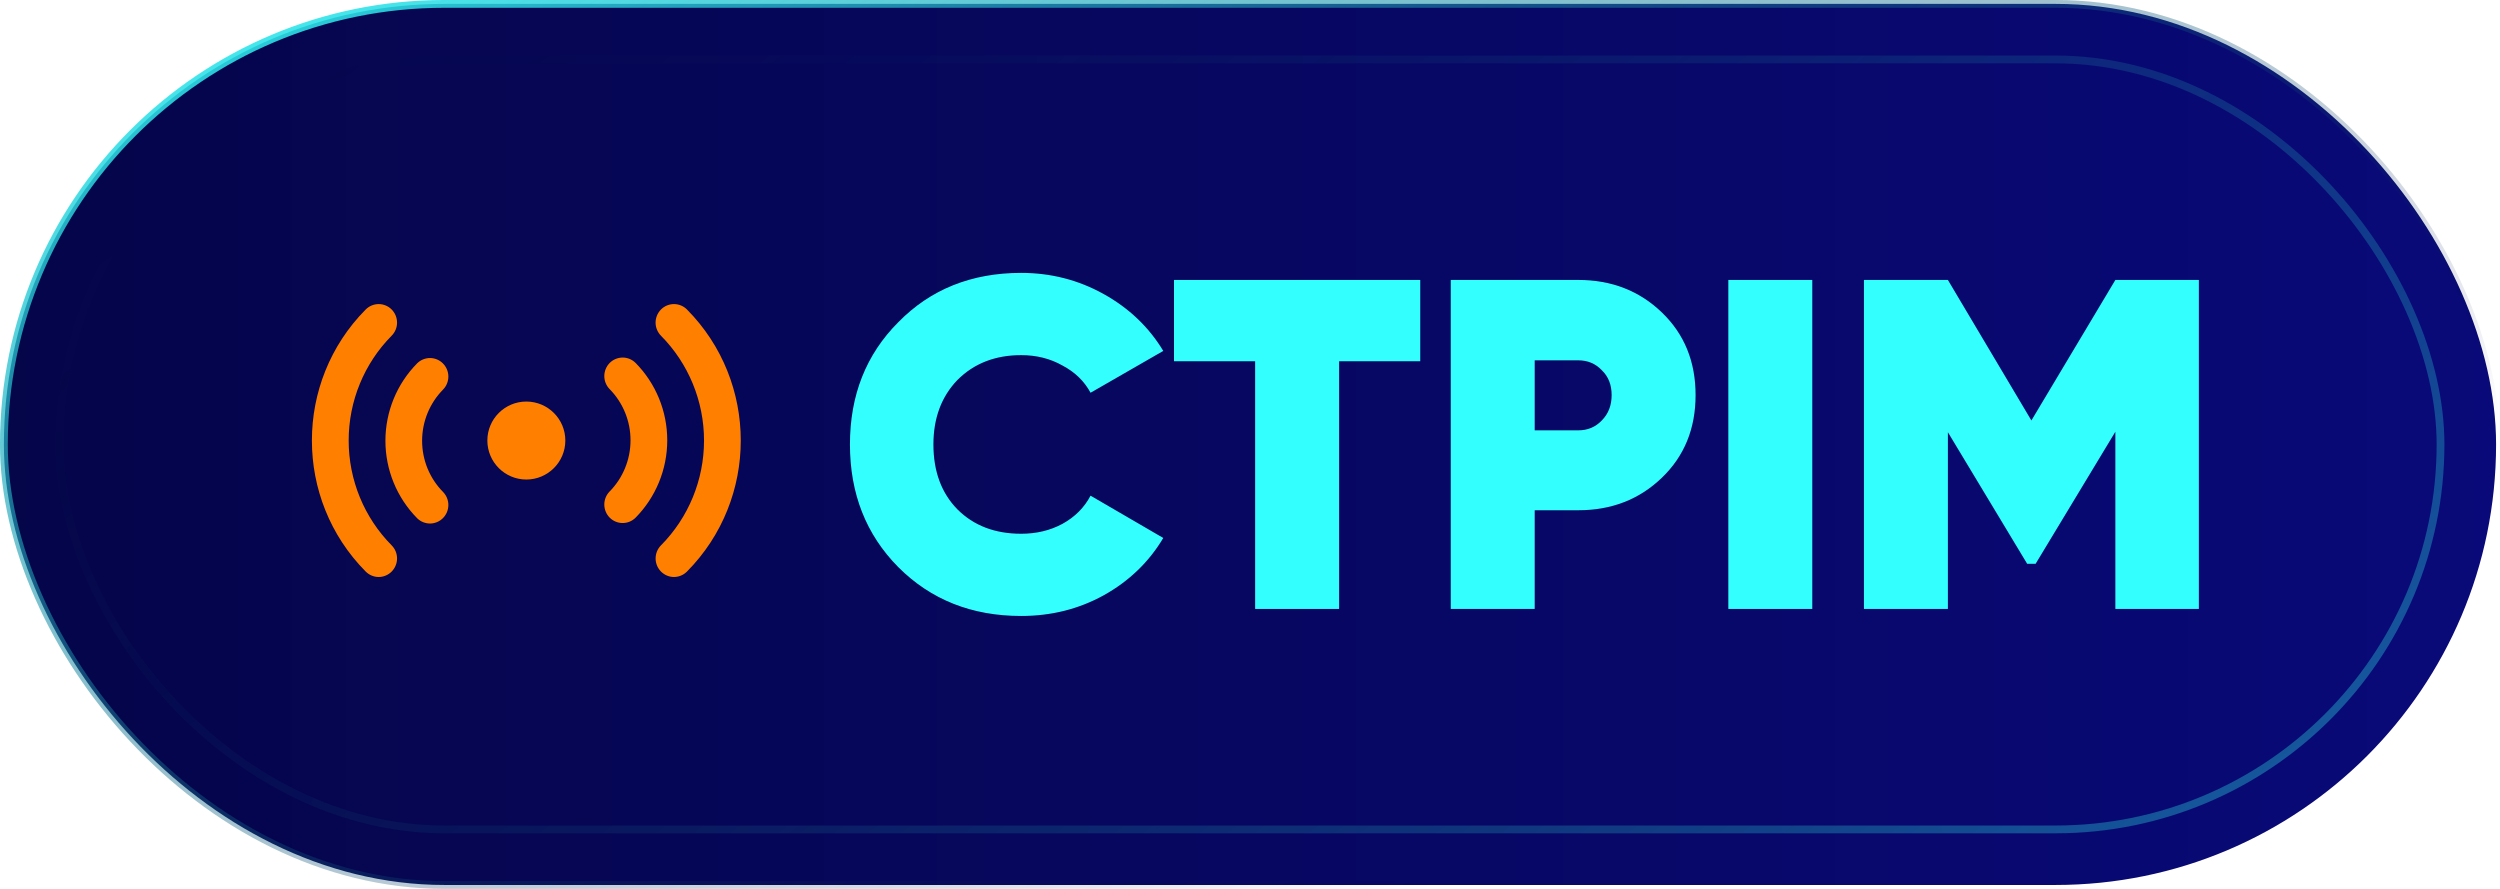
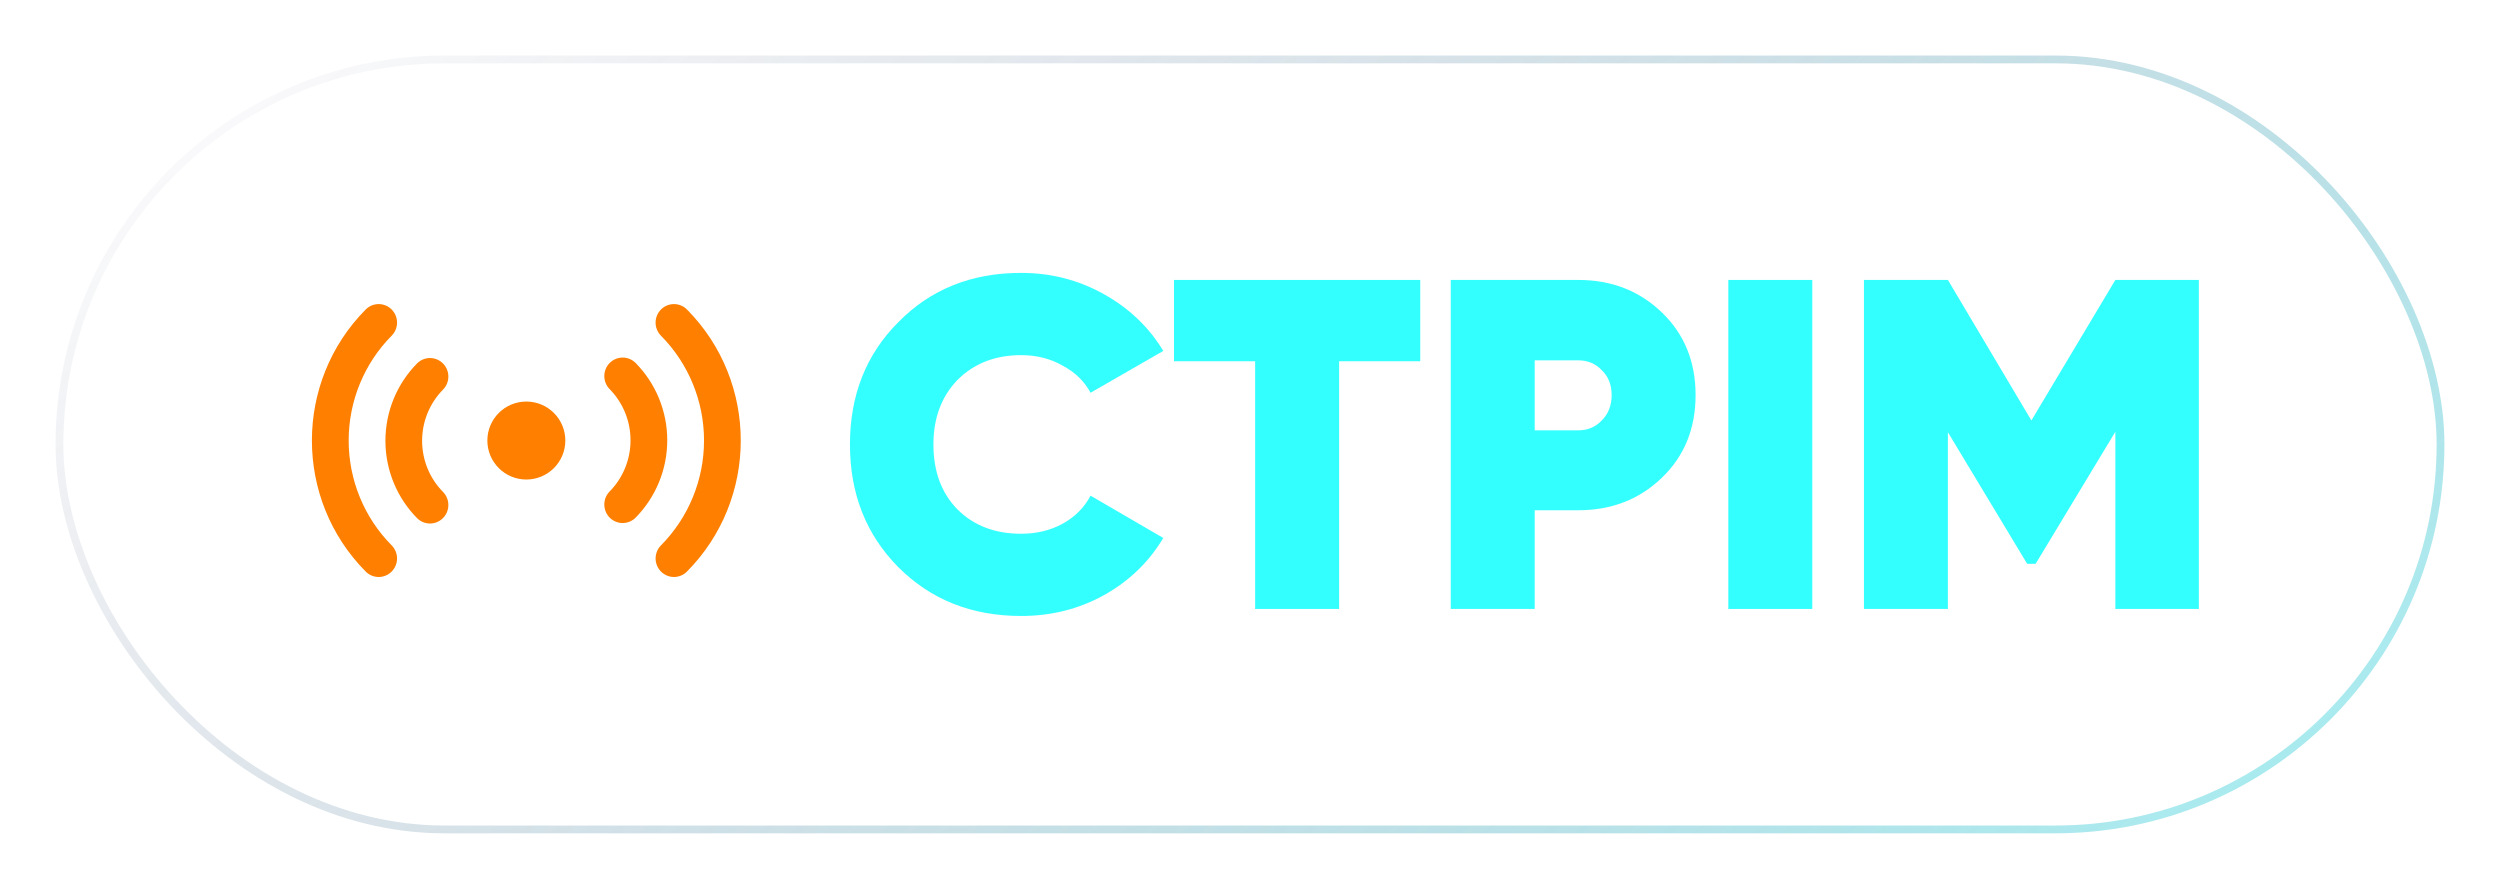
<svg xmlns="http://www.w3.org/2000/svg" width="90" height="32" viewBox="0 0 90 32" fill="none">
-   <rect x="0.14" y="0.14" width="89.719" height="31.719" rx="15.86" fill="url(#paint0_linear_6716_23480)" stroke="url(#paint1_linear_6716_23480)" stroke-width="0.281" />
  <rect x="2.14" y="2.14" width="85.719" height="27.719" rx="13.86" stroke="url(#paint2_linear_6716_23480)" stroke-opacity="0.5" stroke-width="0.281" />
  <g filter="url(#filter0_d_6716_23480)">
    <path d="M13.633 10.947C13.808 10.947 13.976 11.017 14.1 11.142C14.224 11.267 14.294 11.437 14.294 11.614C14.294 11.791 14.224 11.96 14.1 12.085C13.108 13.086 12.552 14.444 12.552 15.859C12.552 17.274 13.108 18.632 14.1 19.633C14.224 19.758 14.294 19.927 14.294 20.104C14.294 20.281 14.224 20.451 14.1 20.576C13.976 20.701 13.808 20.772 13.633 20.772C13.458 20.772 13.289 20.701 13.165 20.576C10.583 17.971 10.583 13.747 13.165 11.142C13.289 11.017 13.458 10.947 13.633 10.947Z" fill="#FF8000" />
    <path d="M24.263 10.947C24.439 10.947 24.607 11.017 24.731 11.142C27.313 13.748 27.313 17.971 24.731 20.576C24.607 20.701 24.439 20.771 24.263 20.772C24.088 20.772 23.92 20.701 23.796 20.576C23.672 20.451 23.602 20.282 23.602 20.105C23.602 19.928 23.671 19.758 23.795 19.633C24.787 18.632 25.345 17.275 25.345 15.859C25.345 14.444 24.787 13.087 23.795 12.086C23.671 11.961 23.601 11.791 23.601 11.614C23.601 11.438 23.671 11.268 23.795 11.142C23.919 11.017 24.088 10.947 24.263 10.947Z" fill="#FF8000" />
    <path d="M15.486 12.889C15.659 12.891 15.825 12.961 15.947 13.085C16.07 13.208 16.14 13.376 16.141 13.55C16.143 13.725 16.076 13.893 15.955 14.019C15.715 14.262 15.524 14.55 15.393 14.868C15.263 15.185 15.196 15.525 15.196 15.868C15.196 16.212 15.263 16.552 15.393 16.869C15.524 17.186 15.715 17.474 15.955 17.716C16.076 17.842 16.143 18.011 16.141 18.186C16.14 18.361 16.07 18.528 15.947 18.651C15.825 18.775 15.659 18.845 15.486 18.847C15.313 18.848 15.145 18.781 15.021 18.66C14.287 17.919 13.875 16.915 13.875 15.868C13.875 14.821 14.287 13.817 15.021 13.076C15.145 12.955 15.313 12.888 15.486 12.889Z" fill="#FF8000" />
    <path d="M22.41 12.872C22.584 12.87 22.75 12.938 22.875 13.059C23.609 13.8 24.021 14.803 24.021 15.85C24.021 16.897 23.609 17.902 22.875 18.642C22.75 18.764 22.583 18.831 22.41 18.829C22.237 18.828 22.071 18.758 21.948 18.634C21.826 18.511 21.757 18.343 21.755 18.168C21.754 17.993 21.82 17.825 21.941 17.699C22.181 17.457 22.372 17.168 22.502 16.851C22.632 16.534 22.699 16.194 22.699 15.85C22.699 15.507 22.632 15.167 22.502 14.85C22.372 14.533 22.181 14.245 21.941 14.002C21.82 13.876 21.754 13.707 21.755 13.533C21.757 13.358 21.826 13.191 21.948 13.067C22.071 12.944 22.237 12.874 22.41 12.872Z" fill="#FF8000" />
    <path d="M18.948 14.456C19.723 14.456 20.352 15.084 20.352 15.859C20.352 16.634 19.723 17.263 18.948 17.263C18.173 17.263 17.545 16.634 17.545 15.859C17.545 15.084 18.173 14.456 18.948 14.456Z" fill="#FF8000" />
  </g>
  <g filter="url(#filter1_d_6716_23480)">
    <path d="M76.153 10.078H79.159V21.922H76.153V15.543L73.282 20.297H72.978L70.124 15.56V21.922H67.102V10.078H70.124L73.13 15.137L76.153 10.078Z" fill="#33FFFF" />
  </g>
  <g filter="url(#filter2_d_6716_23480)">
    <path d="M62.22 21.922V10.078H65.242V21.922H62.22Z" fill="#33FFFF" />
  </g>
  <g filter="url(#filter3_d_6716_23480)">
    <path d="M52.227 10.078H56.82C58.013 10.078 59.015 10.467 59.825 11.246C60.636 12.024 61.041 13.017 61.041 14.223C61.041 15.43 60.636 16.423 59.825 17.201C59.015 17.98 58.013 18.369 56.82 18.369H55.249V21.922H52.227V10.078ZM55.249 15.492H56.82C57.157 15.492 57.439 15.374 57.664 15.137C57.9 14.9 58.019 14.596 58.019 14.223C58.019 13.851 57.9 13.552 57.664 13.327C57.439 13.09 57.157 12.972 56.82 12.972H55.249V15.492Z" fill="#33FFFF" />
  </g>
  <g filter="url(#filter4_d_6716_23480)">
    <path d="M42.264 10.078H51.129V13.005H48.208V21.922H45.185V13.005H42.264V10.078Z" fill="#33FFFF" />
  </g>
  <g filter="url(#filter5_d_6716_23480)">
    <path d="M36.761 22.175C34.983 22.175 33.508 21.589 32.337 20.416C31.177 19.243 30.598 17.771 30.598 16C30.598 14.229 31.177 12.763 32.337 11.601C33.496 10.417 34.971 9.824 36.761 9.824C37.831 9.824 38.821 10.078 39.733 10.586C40.645 11.093 41.36 11.776 41.878 12.633L39.26 14.139C39.035 13.722 38.697 13.394 38.247 13.158C37.808 12.909 37.313 12.785 36.761 12.785C35.827 12.785 35.061 13.084 34.465 13.682C33.891 14.28 33.603 15.052 33.603 16C33.603 16.97 33.891 17.748 34.465 18.335C35.05 18.921 35.816 19.215 36.761 19.215C37.313 19.215 37.808 19.096 38.247 18.859C38.697 18.611 39.035 18.273 39.26 17.844L41.878 19.367C41.36 20.235 40.645 20.923 39.733 21.431C38.833 21.927 37.842 22.175 36.761 22.175Z" fill="#33FFFF" />
  </g>
  <defs>
    <filter id="filter0_d_6716_23480" x="7.299" y="7.017" width="23.298" height="17.684" filterUnits="userSpaceOnUse" color-interpolation-filters="sRGB">
      <feFlood flood-opacity="0" result="BackgroundImageFix" />
      <feColorMatrix in="SourceAlpha" type="matrix" values="0 0 0 0 0 0 0 0 0 0 0 0 0 0 0 0 0 0 127 0" result="hardAlpha" />
      <feOffset />
      <feGaussianBlur stdDeviation="1.965" />
      <feComposite in2="hardAlpha" operator="out" />
      <feColorMatrix type="matrix" values="0 0 0 0 1 0 0 0 0 0.502 0 0 0 0 0 0 0 0 0.5 0" />
      <feBlend mode="normal" in2="BackgroundImageFix" result="effect1_dropShadow_6716_23480" />
      <feBlend mode="normal" in="SourceGraphic" in2="effect1_dropShadow_6716_23480" result="shape" />
    </filter>
    <filter id="filter1_d_6716_23480" x="63.154" y="6.131" width="19.952" height="19.739" filterUnits="userSpaceOnUse" color-interpolation-filters="sRGB">
      <feFlood flood-opacity="0" result="BackgroundImageFix" />
      <feColorMatrix in="SourceAlpha" type="matrix" values="0 0 0 0 0 0 0 0 0 0 0 0 0 0 0 0 0 0 127 0" result="hardAlpha" />
      <feOffset />
      <feGaussianBlur stdDeviation="1.974" />
      <feComposite in2="hardAlpha" operator="out" />
      <feColorMatrix type="matrix" values="0 0 0 0 0.2 0 0 0 0 1 0 0 0 0 1 0 0 0 0.4 0" />
      <feBlend mode="normal" in2="BackgroundImageFix" result="effect1_dropShadow_6716_23480" />
      <feBlend mode="normal" in="SourceGraphic" in2="effect1_dropShadow_6716_23480" result="shape" />
    </filter>
    <filter id="filter2_d_6716_23480" x="58.272" y="6.131" width="10.918" height="19.739" filterUnits="userSpaceOnUse" color-interpolation-filters="sRGB">
      <feFlood flood-opacity="0" result="BackgroundImageFix" />
      <feColorMatrix in="SourceAlpha" type="matrix" values="0 0 0 0 0 0 0 0 0 0 0 0 0 0 0 0 0 0 127 0" result="hardAlpha" />
      <feOffset />
      <feGaussianBlur stdDeviation="1.974" />
      <feComposite in2="hardAlpha" operator="out" />
      <feColorMatrix type="matrix" values="0 0 0 0 0.2 0 0 0 0 1 0 0 0 0 1 0 0 0 0.4 0" />
      <feBlend mode="normal" in2="BackgroundImageFix" result="effect1_dropShadow_6716_23480" />
      <feBlend mode="normal" in="SourceGraphic" in2="effect1_dropShadow_6716_23480" result="shape" />
    </filter>
    <filter id="filter3_d_6716_23480" x="48.279" y="6.131" width="16.71" height="19.739" filterUnits="userSpaceOnUse" color-interpolation-filters="sRGB">
      <feFlood flood-opacity="0" result="BackgroundImageFix" />
      <feColorMatrix in="SourceAlpha" type="matrix" values="0 0 0 0 0 0 0 0 0 0 0 0 0 0 0 0 0 0 127 0" result="hardAlpha" />
      <feOffset />
      <feGaussianBlur stdDeviation="1.974" />
      <feComposite in2="hardAlpha" operator="out" />
      <feColorMatrix type="matrix" values="0 0 0 0 0.2 0 0 0 0 1 0 0 0 0 1 0 0 0 0.4 0" />
      <feBlend mode="normal" in2="BackgroundImageFix" result="effect1_dropShadow_6716_23480" />
      <feBlend mode="normal" in="SourceGraphic" in2="effect1_dropShadow_6716_23480" result="shape" />
    </filter>
    <filter id="filter4_d_6716_23480" x="38.316" y="6.131" width="16.761" height="19.739" filterUnits="userSpaceOnUse" color-interpolation-filters="sRGB">
      <feFlood flood-opacity="0" result="BackgroundImageFix" />
      <feColorMatrix in="SourceAlpha" type="matrix" values="0 0 0 0 0 0 0 0 0 0 0 0 0 0 0 0 0 0 127 0" result="hardAlpha" />
      <feOffset />
      <feGaussianBlur stdDeviation="1.974" />
      <feComposite in2="hardAlpha" operator="out" />
      <feColorMatrix type="matrix" values="0 0 0 0 0.2 0 0 0 0 1 0 0 0 0 1 0 0 0 0.4 0" />
      <feBlend mode="normal" in2="BackgroundImageFix" result="effect1_dropShadow_6716_23480" />
      <feBlend mode="normal" in="SourceGraphic" in2="effect1_dropShadow_6716_23480" result="shape" />
    </filter>
    <filter id="filter5_d_6716_23480" x="26.65" y="5.877" width="19.176" height="20.246" filterUnits="userSpaceOnUse" color-interpolation-filters="sRGB">
      <feFlood flood-opacity="0" result="BackgroundImageFix" />
      <feColorMatrix in="SourceAlpha" type="matrix" values="0 0 0 0 0 0 0 0 0 0 0 0 0 0 0 0 0 0 127 0" result="hardAlpha" />
      <feOffset />
      <feGaussianBlur stdDeviation="1.974" />
      <feComposite in2="hardAlpha" operator="out" />
      <feColorMatrix type="matrix" values="0 0 0 0 0.2 0 0 0 0 1 0 0 0 0 1 0 0 0 0.4 0" />
      <feBlend mode="normal" in2="BackgroundImageFix" result="effect1_dropShadow_6716_23480" />
      <feBlend mode="normal" in="SourceGraphic" in2="effect1_dropShadow_6716_23480" result="shape" />
    </filter>
    <linearGradient id="paint0_linear_6716_23480" x1="90" y1="16" x2="0" y2="16" gradientUnits="userSpaceOnUse">
      <stop stop-color="#090979" />
      <stop offset="1" stop-color="#05054A" />
    </linearGradient>
    <linearGradient id="paint1_linear_6716_23480" x1="17.361" y1="-7.93" x2="37.579" y2="38.05" gradientUnits="userSpaceOnUse">
      <stop stop-color="#33FFFF" />
      <stop offset="1" stop-color="#000036" stop-opacity="0" />
    </linearGradient>
    <linearGradient id="paint2_linear_6716_23480" x1="66.293" y1="60.718" x2="15.278" y2="-6.008" gradientUnits="userSpaceOnUse">
      <stop stop-color="#33FFFF" />
      <stop offset="1" stop-color="#000036" stop-opacity="0" />
    </linearGradient>
  </defs>
</svg>